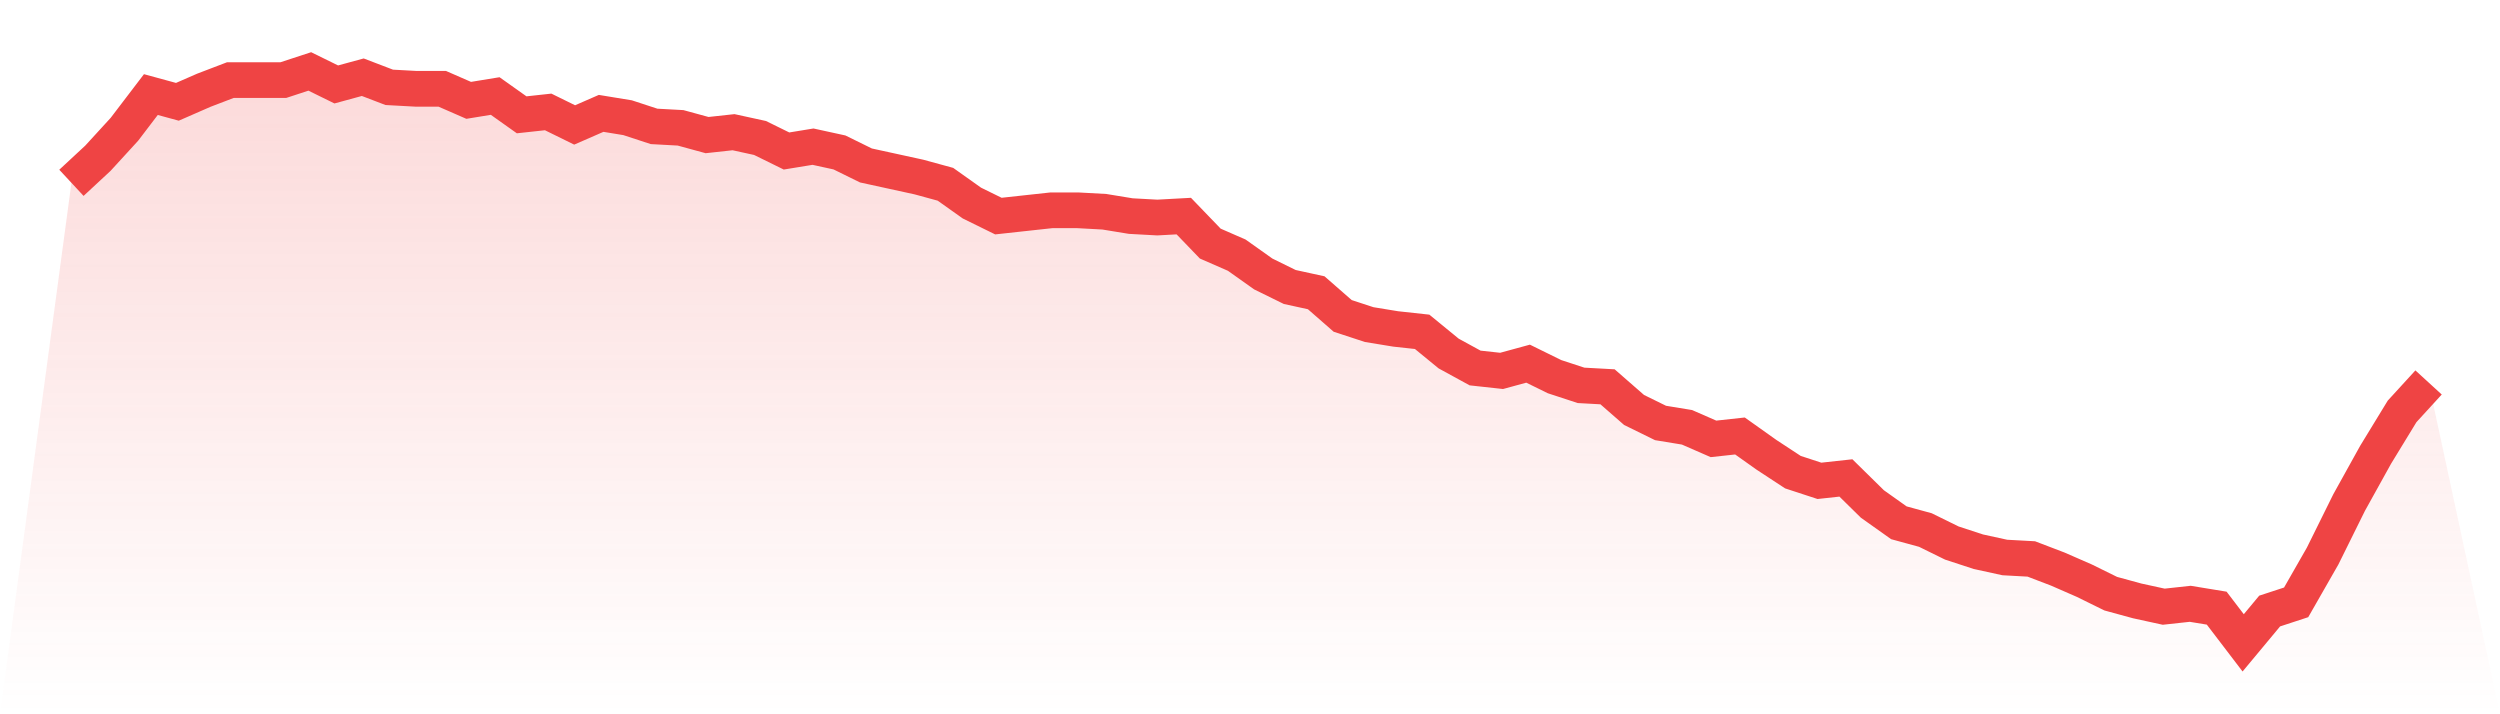
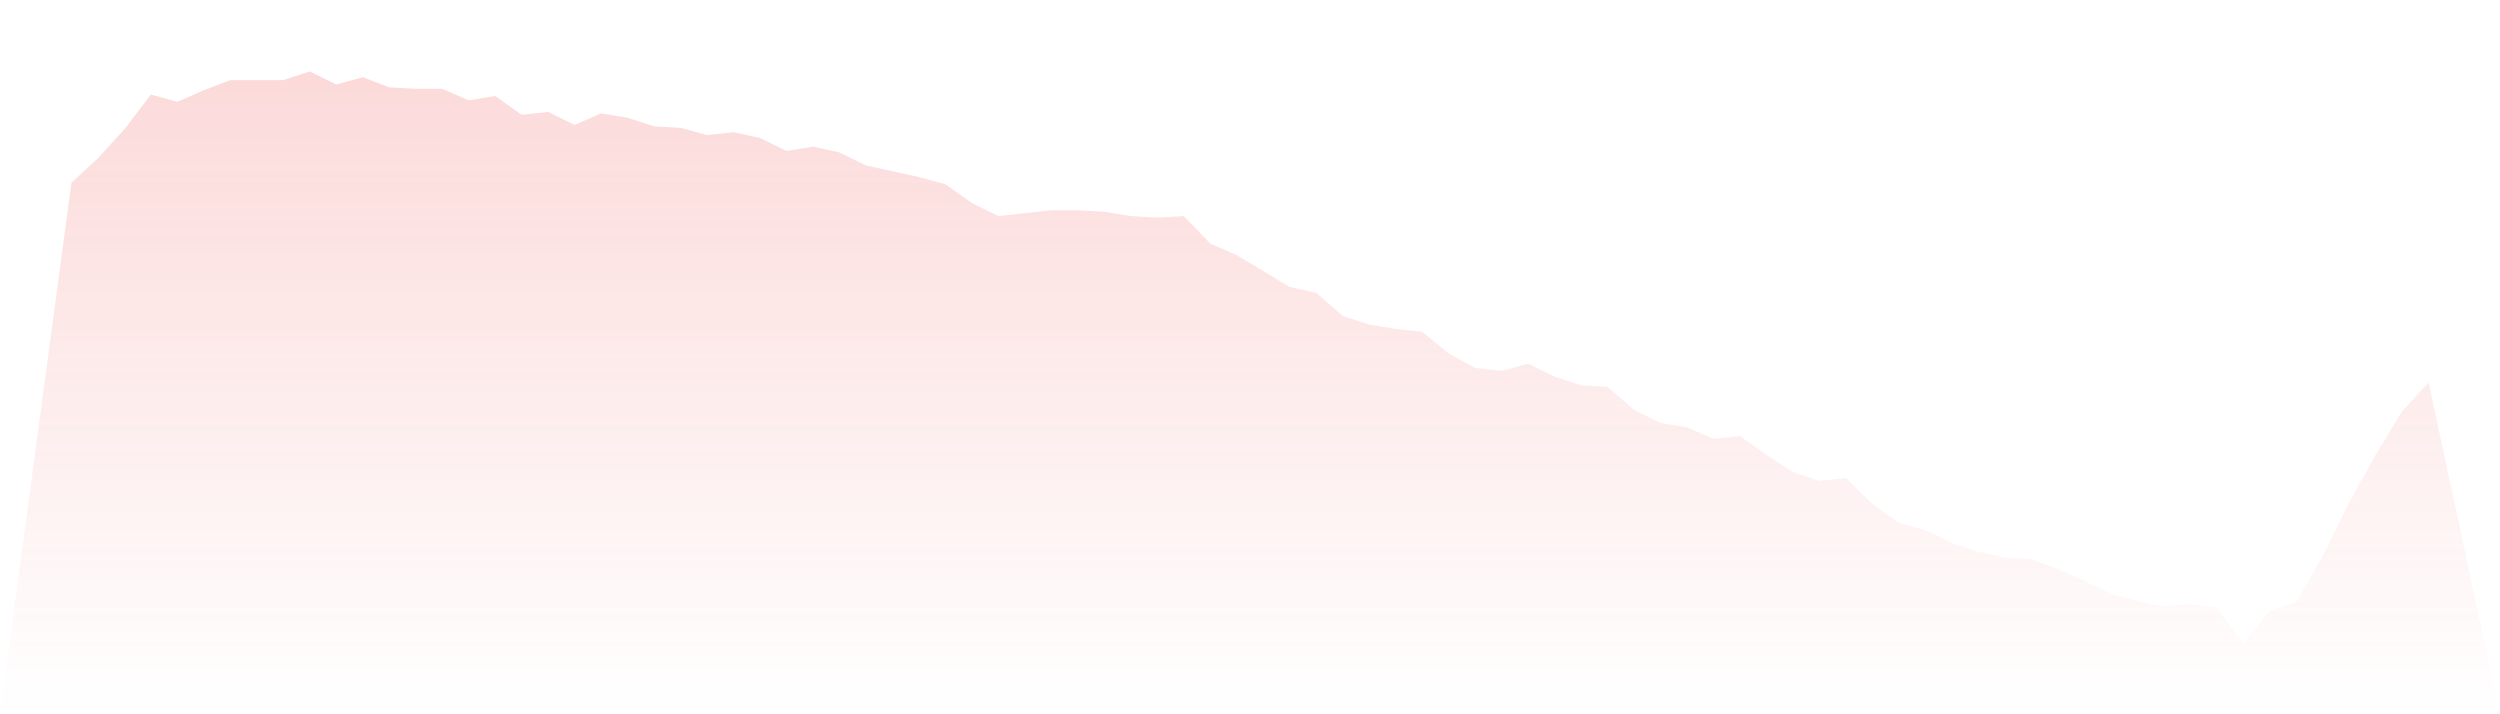
<svg xmlns="http://www.w3.org/2000/svg" viewBox="0 0 140 40">
  <defs>
    <linearGradient id="gradient" x1="0" x2="0" y1="0" y2="1">
      <stop offset="0%" stop-color="#ef4444" stop-opacity="0.2" />
      <stop offset="100%" stop-color="#ef4444" stop-opacity="0" />
    </linearGradient>
  </defs>
-   <path d="M4,10.238 L4,10.238 L5.483,8.861 L6.966,7.241 L8.449,5.296 L9.933,5.701 L11.416,5.053 L12.899,4.486 L14.382,4.486 L15.865,4.486 L17.348,4 L18.831,4.729 L20.315,4.324 L21.798,4.891 L23.281,4.972 L24.764,4.972 L26.247,5.62 L27.73,5.377 L29.213,6.43 L30.697,6.268 L32.18,6.997 L33.663,6.349 L35.146,6.592 L36.629,7.078 L38.112,7.159 L39.596,7.565 L41.079,7.403 L42.562,7.727 L44.045,8.456 L45.528,8.213 L47.011,8.537 L48.494,9.266 L49.978,9.59 L51.461,9.914 L52.944,10.319 L54.427,11.372 L55.91,12.101 L57.393,11.939 L58.876,11.777 L60.36,11.777 L61.843,11.858 L63.326,12.101 L64.809,12.182 L66.292,12.101 L67.775,13.641 L69.258,14.289 L70.742,15.342 L72.225,16.071 L73.708,16.395 L75.191,17.691 L76.674,18.177 L78.157,18.42 L79.64,18.582 L81.124,19.797 L82.607,20.608 L84.09,20.77 L85.573,20.365 L87.056,21.094 L88.539,21.58 L90.022,21.661 L91.506,22.957 L92.989,23.686 L94.472,23.929 L95.955,24.577 L97.438,24.415 L98.921,25.468 L100.404,26.441 L101.888,26.927 L103.371,26.765 L104.854,28.223 L106.337,29.276 L107.82,29.681 L109.303,30.41 L110.787,30.896 L112.27,31.22 L113.753,31.301 L115.236,31.868 L116.719,32.516 L118.202,33.246 L119.685,33.651 L121.169,33.975 L122.652,33.813 L124.135,34.056 L125.618,36 L127.101,34.218 L128.584,33.732 L130.067,31.139 L131.551,28.142 L133.034,25.468 L134.517,23.038 L136,21.418 L140,40 L0,40 z" fill="url(#gradient)" />
-   <path d="M4,10.238 L4,10.238 L5.483,8.861 L6.966,7.241 L8.449,5.296 L9.933,5.701 L11.416,5.053 L12.899,4.486 L14.382,4.486 L15.865,4.486 L17.348,4 L18.831,4.729 L20.315,4.324 L21.798,4.891 L23.281,4.972 L24.764,4.972 L26.247,5.62 L27.73,5.377 L29.213,6.43 L30.697,6.268 L32.18,6.997 L33.663,6.349 L35.146,6.592 L36.629,7.078 L38.112,7.159 L39.596,7.565 L41.079,7.403 L42.562,7.727 L44.045,8.456 L45.528,8.213 L47.011,8.537 L48.494,9.266 L49.978,9.59 L51.461,9.914 L52.944,10.319 L54.427,11.372 L55.91,12.101 L57.393,11.939 L58.876,11.777 L60.36,11.777 L61.843,11.858 L63.326,12.101 L64.809,12.182 L66.292,12.101 L67.775,13.641 L69.258,14.289 L70.742,15.342 L72.225,16.071 L73.708,16.395 L75.191,17.691 L76.674,18.177 L78.157,18.42 L79.64,18.582 L81.124,19.797 L82.607,20.608 L84.09,20.77 L85.573,20.365 L87.056,21.094 L88.539,21.58 L90.022,21.661 L91.506,22.957 L92.989,23.686 L94.472,23.929 L95.955,24.577 L97.438,24.415 L98.921,25.468 L100.404,26.441 L101.888,26.927 L103.371,26.765 L104.854,28.223 L106.337,29.276 L107.82,29.681 L109.303,30.41 L110.787,30.896 L112.27,31.22 L113.753,31.301 L115.236,31.868 L116.719,32.516 L118.202,33.246 L119.685,33.651 L121.169,33.975 L122.652,33.813 L124.135,34.056 L125.618,36 L127.101,34.218 L128.584,33.732 L130.067,31.139 L131.551,28.142 L133.034,25.468 L134.517,23.038 L136,21.418" fill="none" stroke="#ef4444" stroke-width="2" />
+   <path d="M4,10.238 L4,10.238 L5.483,8.861 L6.966,7.241 L8.449,5.296 L9.933,5.701 L11.416,5.053 L12.899,4.486 L14.382,4.486 L15.865,4.486 L17.348,4 L18.831,4.729 L20.315,4.324 L21.798,4.891 L23.281,4.972 L24.764,4.972 L26.247,5.62 L27.73,5.377 L29.213,6.43 L30.697,6.268 L32.18,6.997 L33.663,6.349 L35.146,6.592 L36.629,7.078 L38.112,7.159 L39.596,7.565 L41.079,7.403 L42.562,7.727 L44.045,8.456 L45.528,8.213 L47.011,8.537 L48.494,9.266 L49.978,9.59 L51.461,9.914 L52.944,10.319 L54.427,11.372 L55.91,12.101 L57.393,11.939 L58.876,11.777 L60.36,11.777 L61.843,11.858 L63.326,12.101 L64.809,12.182 L66.292,12.101 L67.775,13.641 L69.258,14.289 L72.225,16.071 L73.708,16.395 L75.191,17.691 L76.674,18.177 L78.157,18.42 L79.64,18.582 L81.124,19.797 L82.607,20.608 L84.09,20.77 L85.573,20.365 L87.056,21.094 L88.539,21.58 L90.022,21.661 L91.506,22.957 L92.989,23.686 L94.472,23.929 L95.955,24.577 L97.438,24.415 L98.921,25.468 L100.404,26.441 L101.888,26.927 L103.371,26.765 L104.854,28.223 L106.337,29.276 L107.82,29.681 L109.303,30.41 L110.787,30.896 L112.27,31.22 L113.753,31.301 L115.236,31.868 L116.719,32.516 L118.202,33.246 L119.685,33.651 L121.169,33.975 L122.652,33.813 L124.135,34.056 L125.618,36 L127.101,34.218 L128.584,33.732 L130.067,31.139 L131.551,28.142 L133.034,25.468 L134.517,23.038 L136,21.418 L140,40 L0,40 z" fill="url(#gradient)" />
</svg>